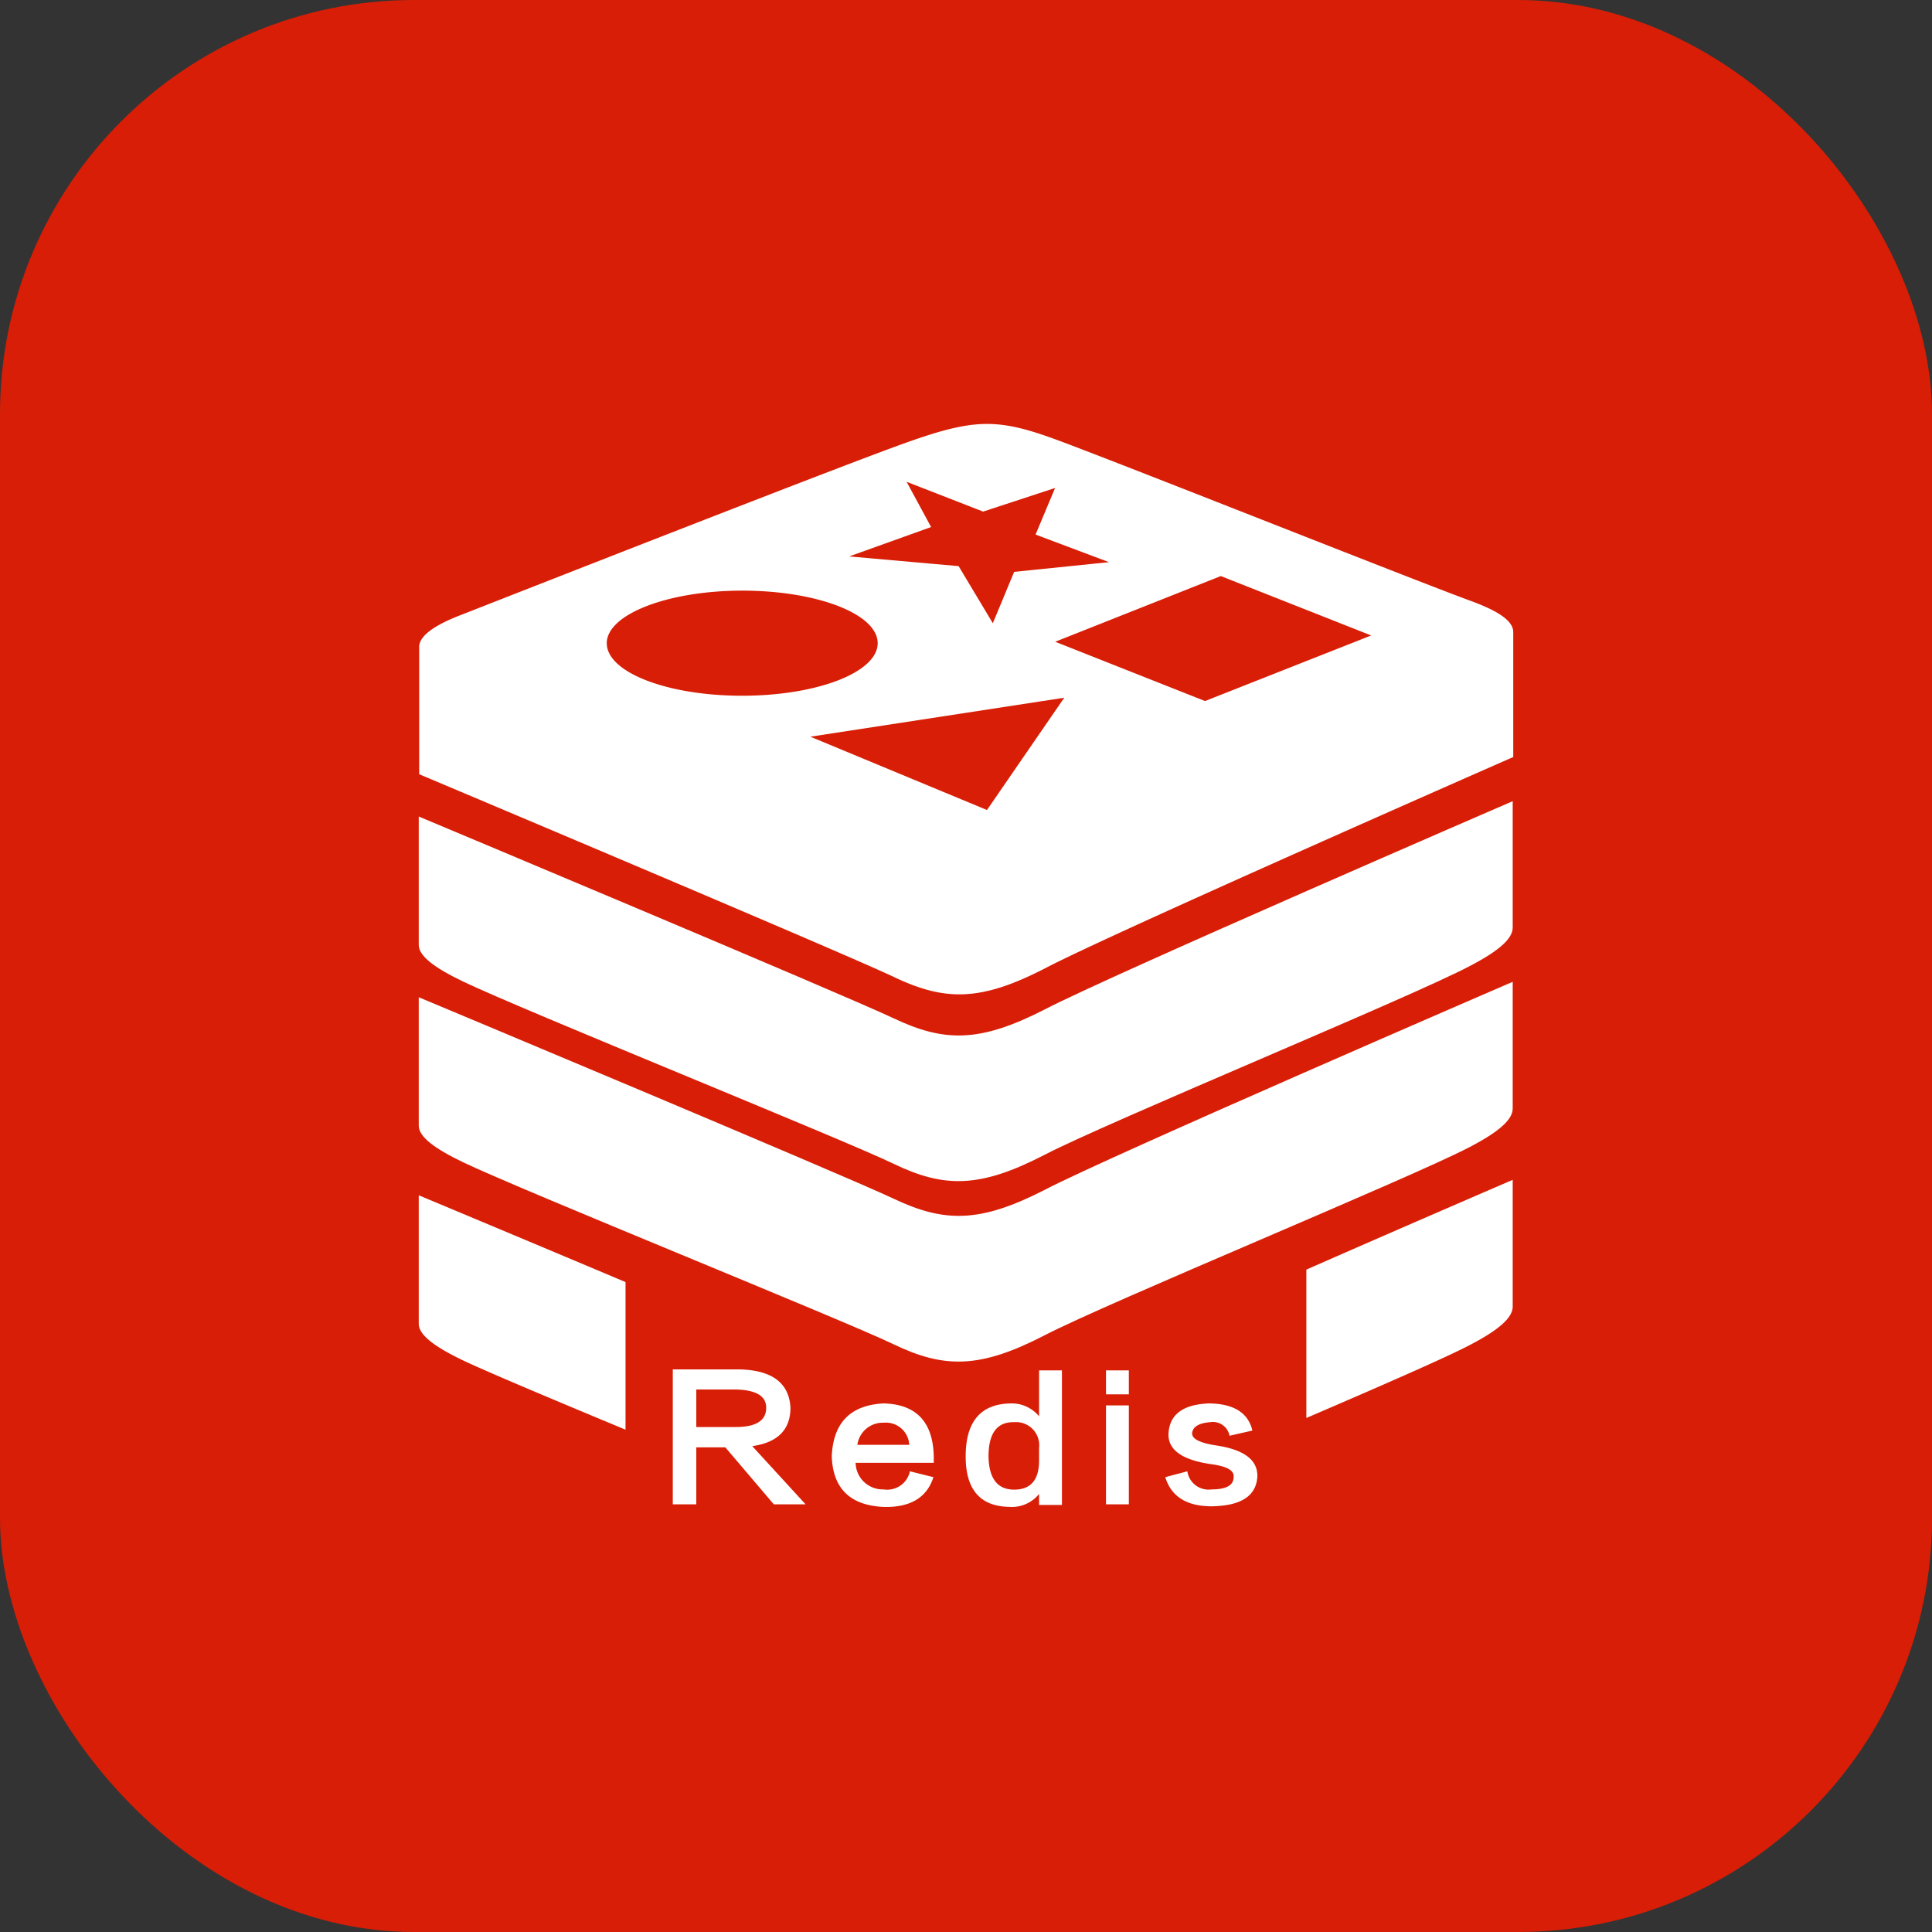
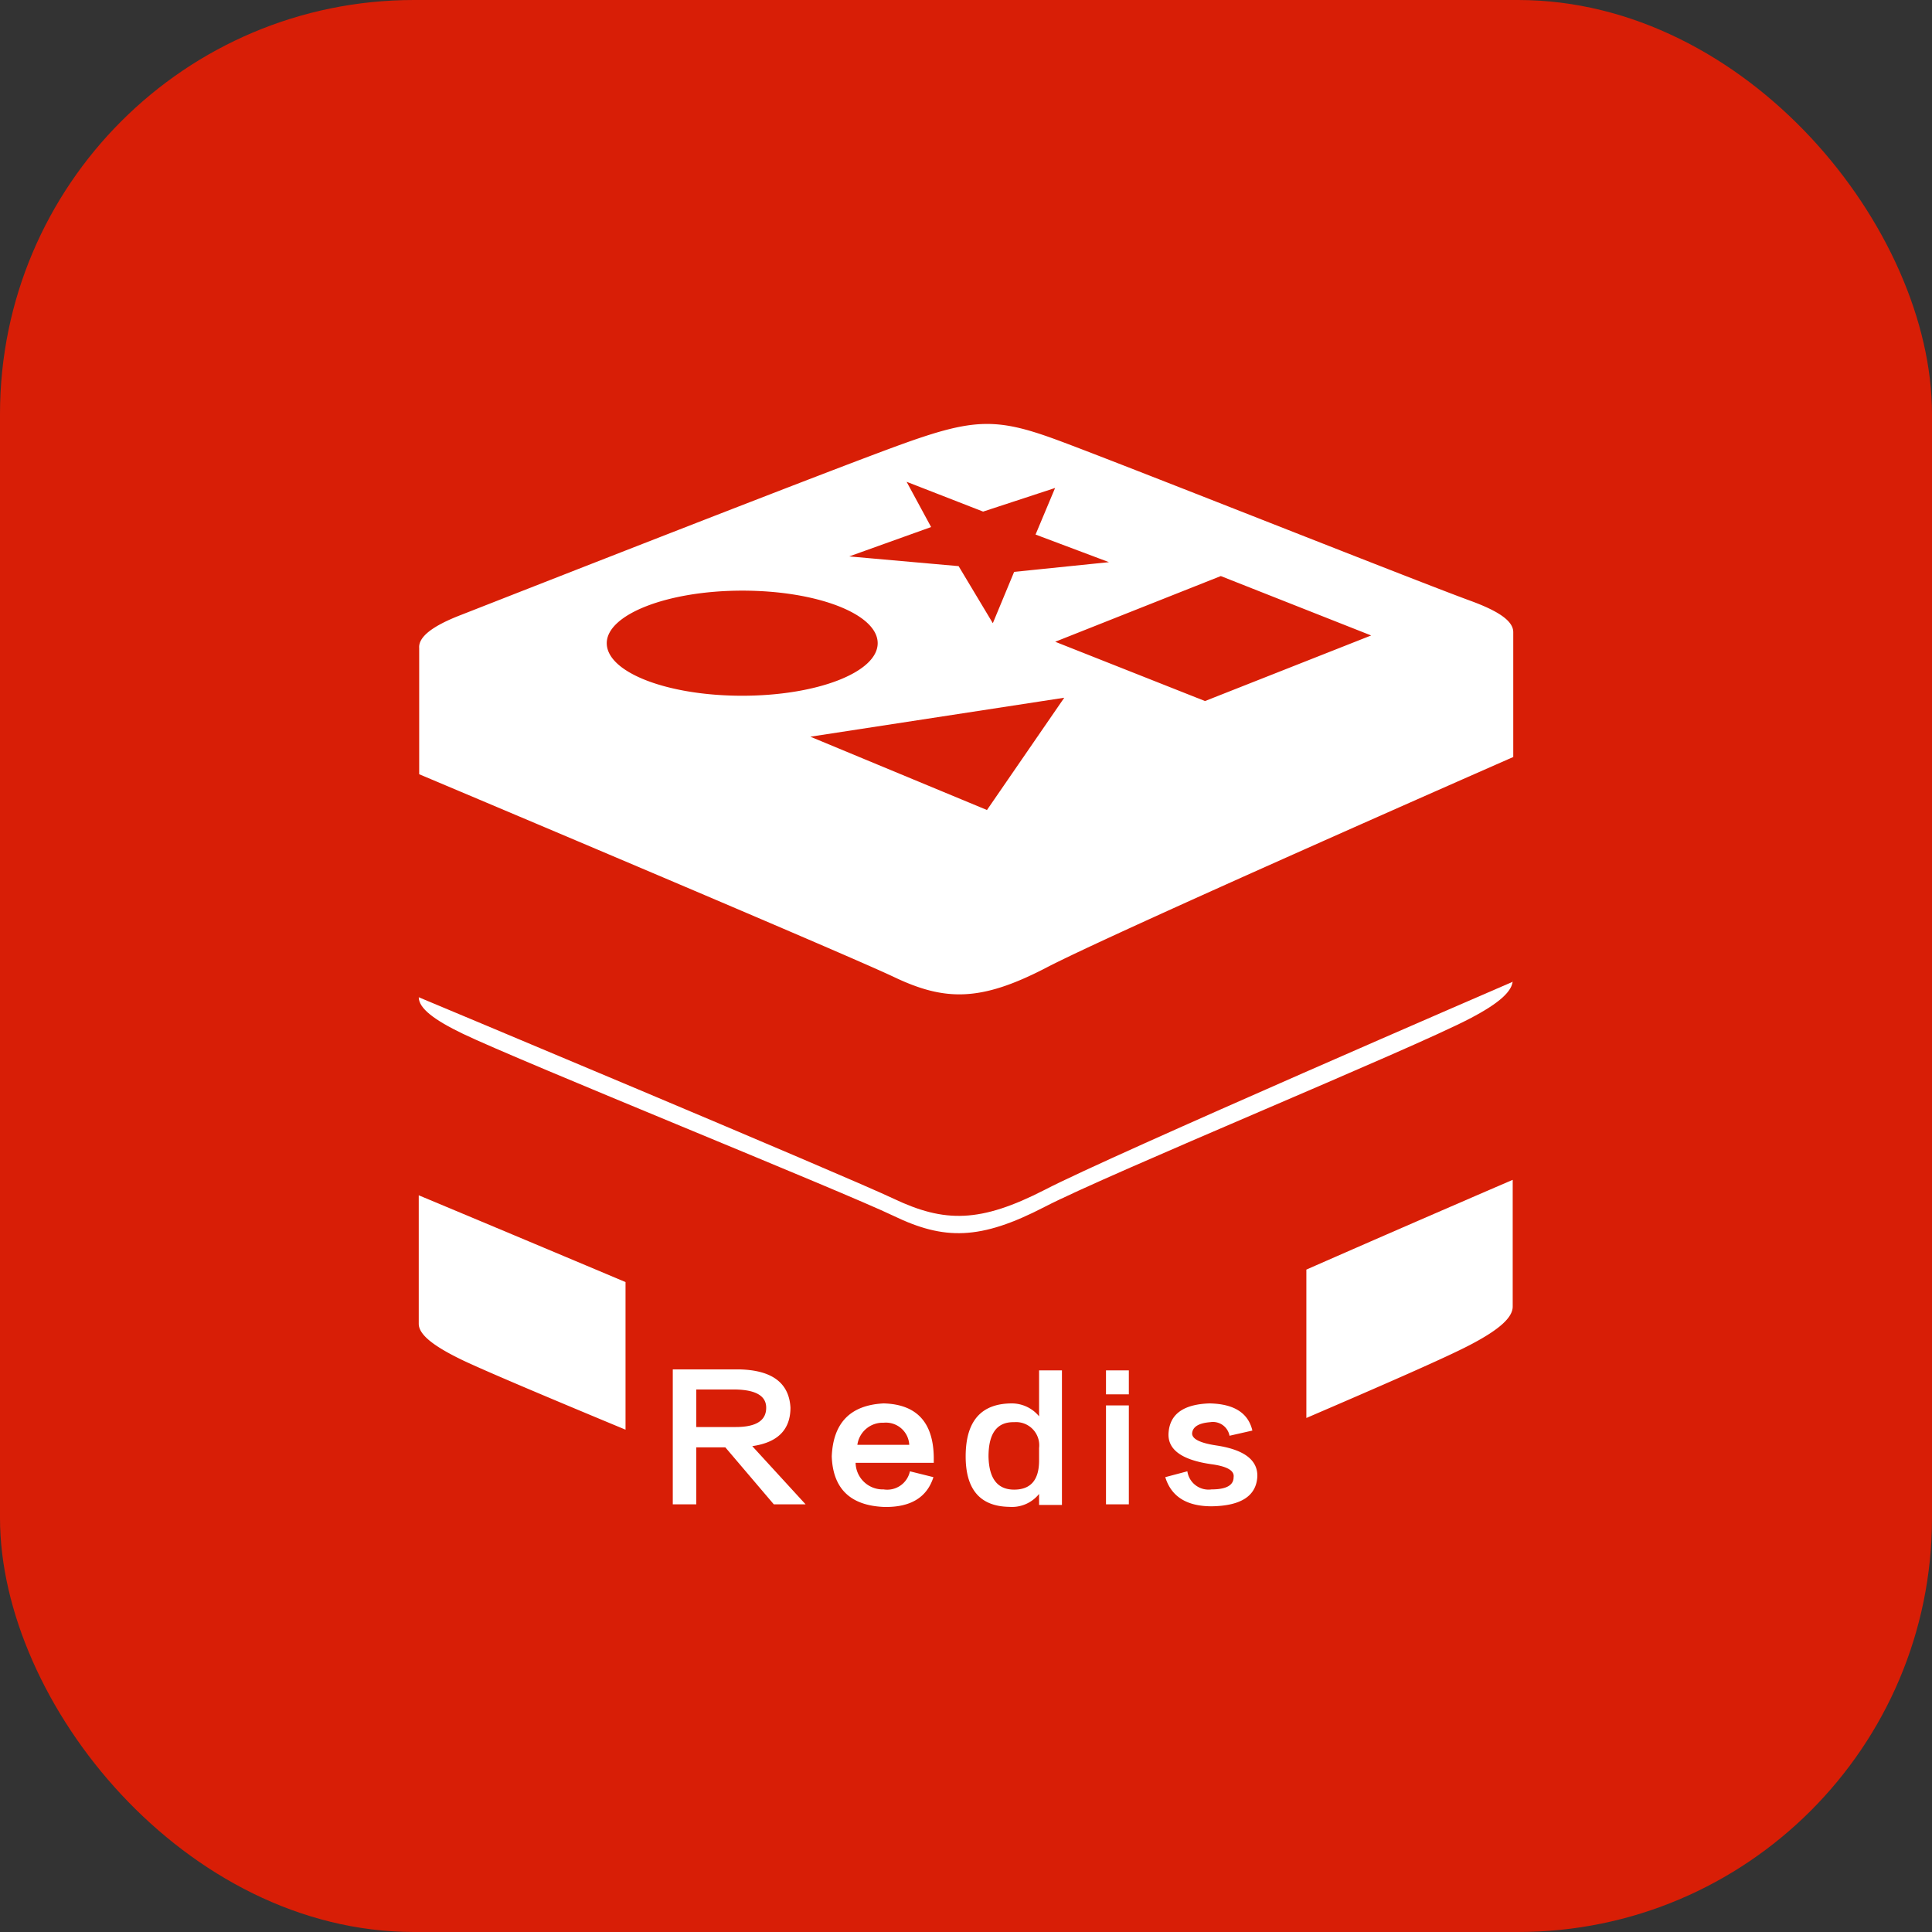
<svg xmlns="http://www.w3.org/2000/svg" width="28" height="28">
  <rect width="100%" height="100%" fill="#333333" stroke="none" />
  <g>
    <rect fill="#d81e06" rx="6" height="28" width="28" />
    <svg x="6" y="6" viewBox="0 0 1024 1024" width="16" height="16">
-       <path d="M585.114 719.565c-59.904 30.72-92.877 30.72-140.186 8.294S4.403 540.979 4.403 540.979v119.091c0 10.24 14.336 21.094 40.96 33.894 53.76 25.805 352.358 146.227 399.36 168.858s80.282 22.733 140.186-8.294 340.275-146.227 394.445-174.694c27.546-14.336 39.731-25.6 39.731-35.635V526.643S645.12 688.23 585.114 719.565z" fill="#fff" />
-       <path d="M585.114 552.243c-59.904 30.72-92.877 30.72-140.186 8.294S4.403 373.35 4.403 373.35v119.091c0 10.24 14.336 21.094 40.96 33.894 53.76 25.907 352.358 146.33 399.36 169.062s80.282 22.733 140.186-8.294S925.184 540.774 979.354 512c27.546-14.336 39.731-25.6 39.731-35.635V359.117S645.12 520.909 585.114 552.243z" fill="#fff" />
+       <path d="M585.114 719.565c-59.904 30.72-92.877 30.72-140.186 8.294S4.403 540.979 4.403 540.979c0 10.24 14.336 21.094 40.96 33.894 53.76 25.805 352.358 146.227 399.36 168.858s80.282 22.733 140.186-8.294 340.275-146.227 394.445-174.694c27.546-14.336 39.731-25.6 39.731-35.635V526.643S645.12 688.23 585.114 719.565z" fill="#fff" />
      <path d="M585.523 514.048C645.12 482.611 1019.597 318.157 1019.597 318.157V202.342c0-10.24-13.21-19.456-40.243-29.286C926.208 153.6 647.373 42.598 593.92 23.142s-75.162-18.739-137.83 3.584S96.461 165.683 43.622 186.368c-26.624 10.24-39.629 20.48-38.81 30.72v117.043S397.926 499.712 445.235 522.24s80.384 22.733 140.288-8.192zM887.808 205.414L733.696 266.24l-138.957-54.989 153.6-60.928z m-408.166-100.557l-22.733-41.984 70.963 27.648 66.765-21.914-18.125 43.213 68.096 25.6-87.962 9.011-19.763 47.616-31.744-52.941-101.478-9.011zM178.79 212.582c0-26.624 56.32-48.742 125.747-48.742S430.08 185.549 430.08 212.582s-56.32 48.742-125.747 48.742-125.542-21.709-125.542-48.742zM603.136 263.168l-71.68 104.141-163.84-67.994zM349.184 921.6q-1.946-34.202-46.899-35.43h-62.259v125.133h21.811V958.464h26.931l44.954 52.838h29.491l-49.459-53.965Q349.184 952.32 349.184 921.6z m-87.347 18.022v-34.816h36.557q27.648 0.614 28.262 16.179 0.614 18.637-28.262 18.637zM435.61 917.709q-46.182 2.355-48.128 49.152 1.638 45.056 48.742 46.899 36.557 0.614 45.568-27.648l-21.811-5.427a21.504 21.504 0 0 1-24.371 16.794A25.19 25.19 0 0 1 409.6 972.8h72.499v-5.427q-0.819-48.435-46.49-49.664z m-24.371 38.4a23.757 23.757 0 0 1 24.371-20.48 21.709 21.709 0 0 1 23.757 20.48zM579.789 929.69a32.87 32.87 0 0 0-25.088-11.981q-43.008 0-43.008 49.152 0 46.182 40.448 46.797a32.256 32.256 0 0 0 27.648-11.981v10.24h21.197V887.091h-21.197z m0 40.96q0 27.034-23.142 27.034t-23.757-30.72q0-32.358 23.757-31.846a21.504 21.504 0 0 1 23.142 23.962zM641.843 887.091h21.197v22.221h-21.197zM641.843 919.552h21.197v91.75h-21.197zM744.243 956.723q-23.757-3.584-22.426-11.981t16.691-9.626a15.667 15.667 0 0 1 17.92 12.595l21.197-4.813q-5.734-24.576-39.834-25.19-35.942 1.229-37.888 27.034-1.946 23.45 39.834 29.389 21.811 2.97 20.48 11.981 0 11.366-20.48 11.366a19.866 19.866 0 0 1-22.426-16.794l-20.48 5.427q8.294 27.034 43.008 27.034 40.96-0.614 42.394-27.648 0.614-22.938-37.99-28.774zM4.403 843.878c0 10.24 14.336 21.094 40.96 33.894 21.606 10.24 82.534 35.942 150.835 64.307V805.171C96.154 762.982 4.403 724.685 4.403 724.685zM827.699 793.6v137.626c68.096-29.286 129.229-55.91 151.654-67.686 27.546-14.336 39.731-25.6 39.731-35.635V710.349s-91.648 39.424-191.386 83.251z" fill="#fff" />
    </svg>
  </g>
</svg>